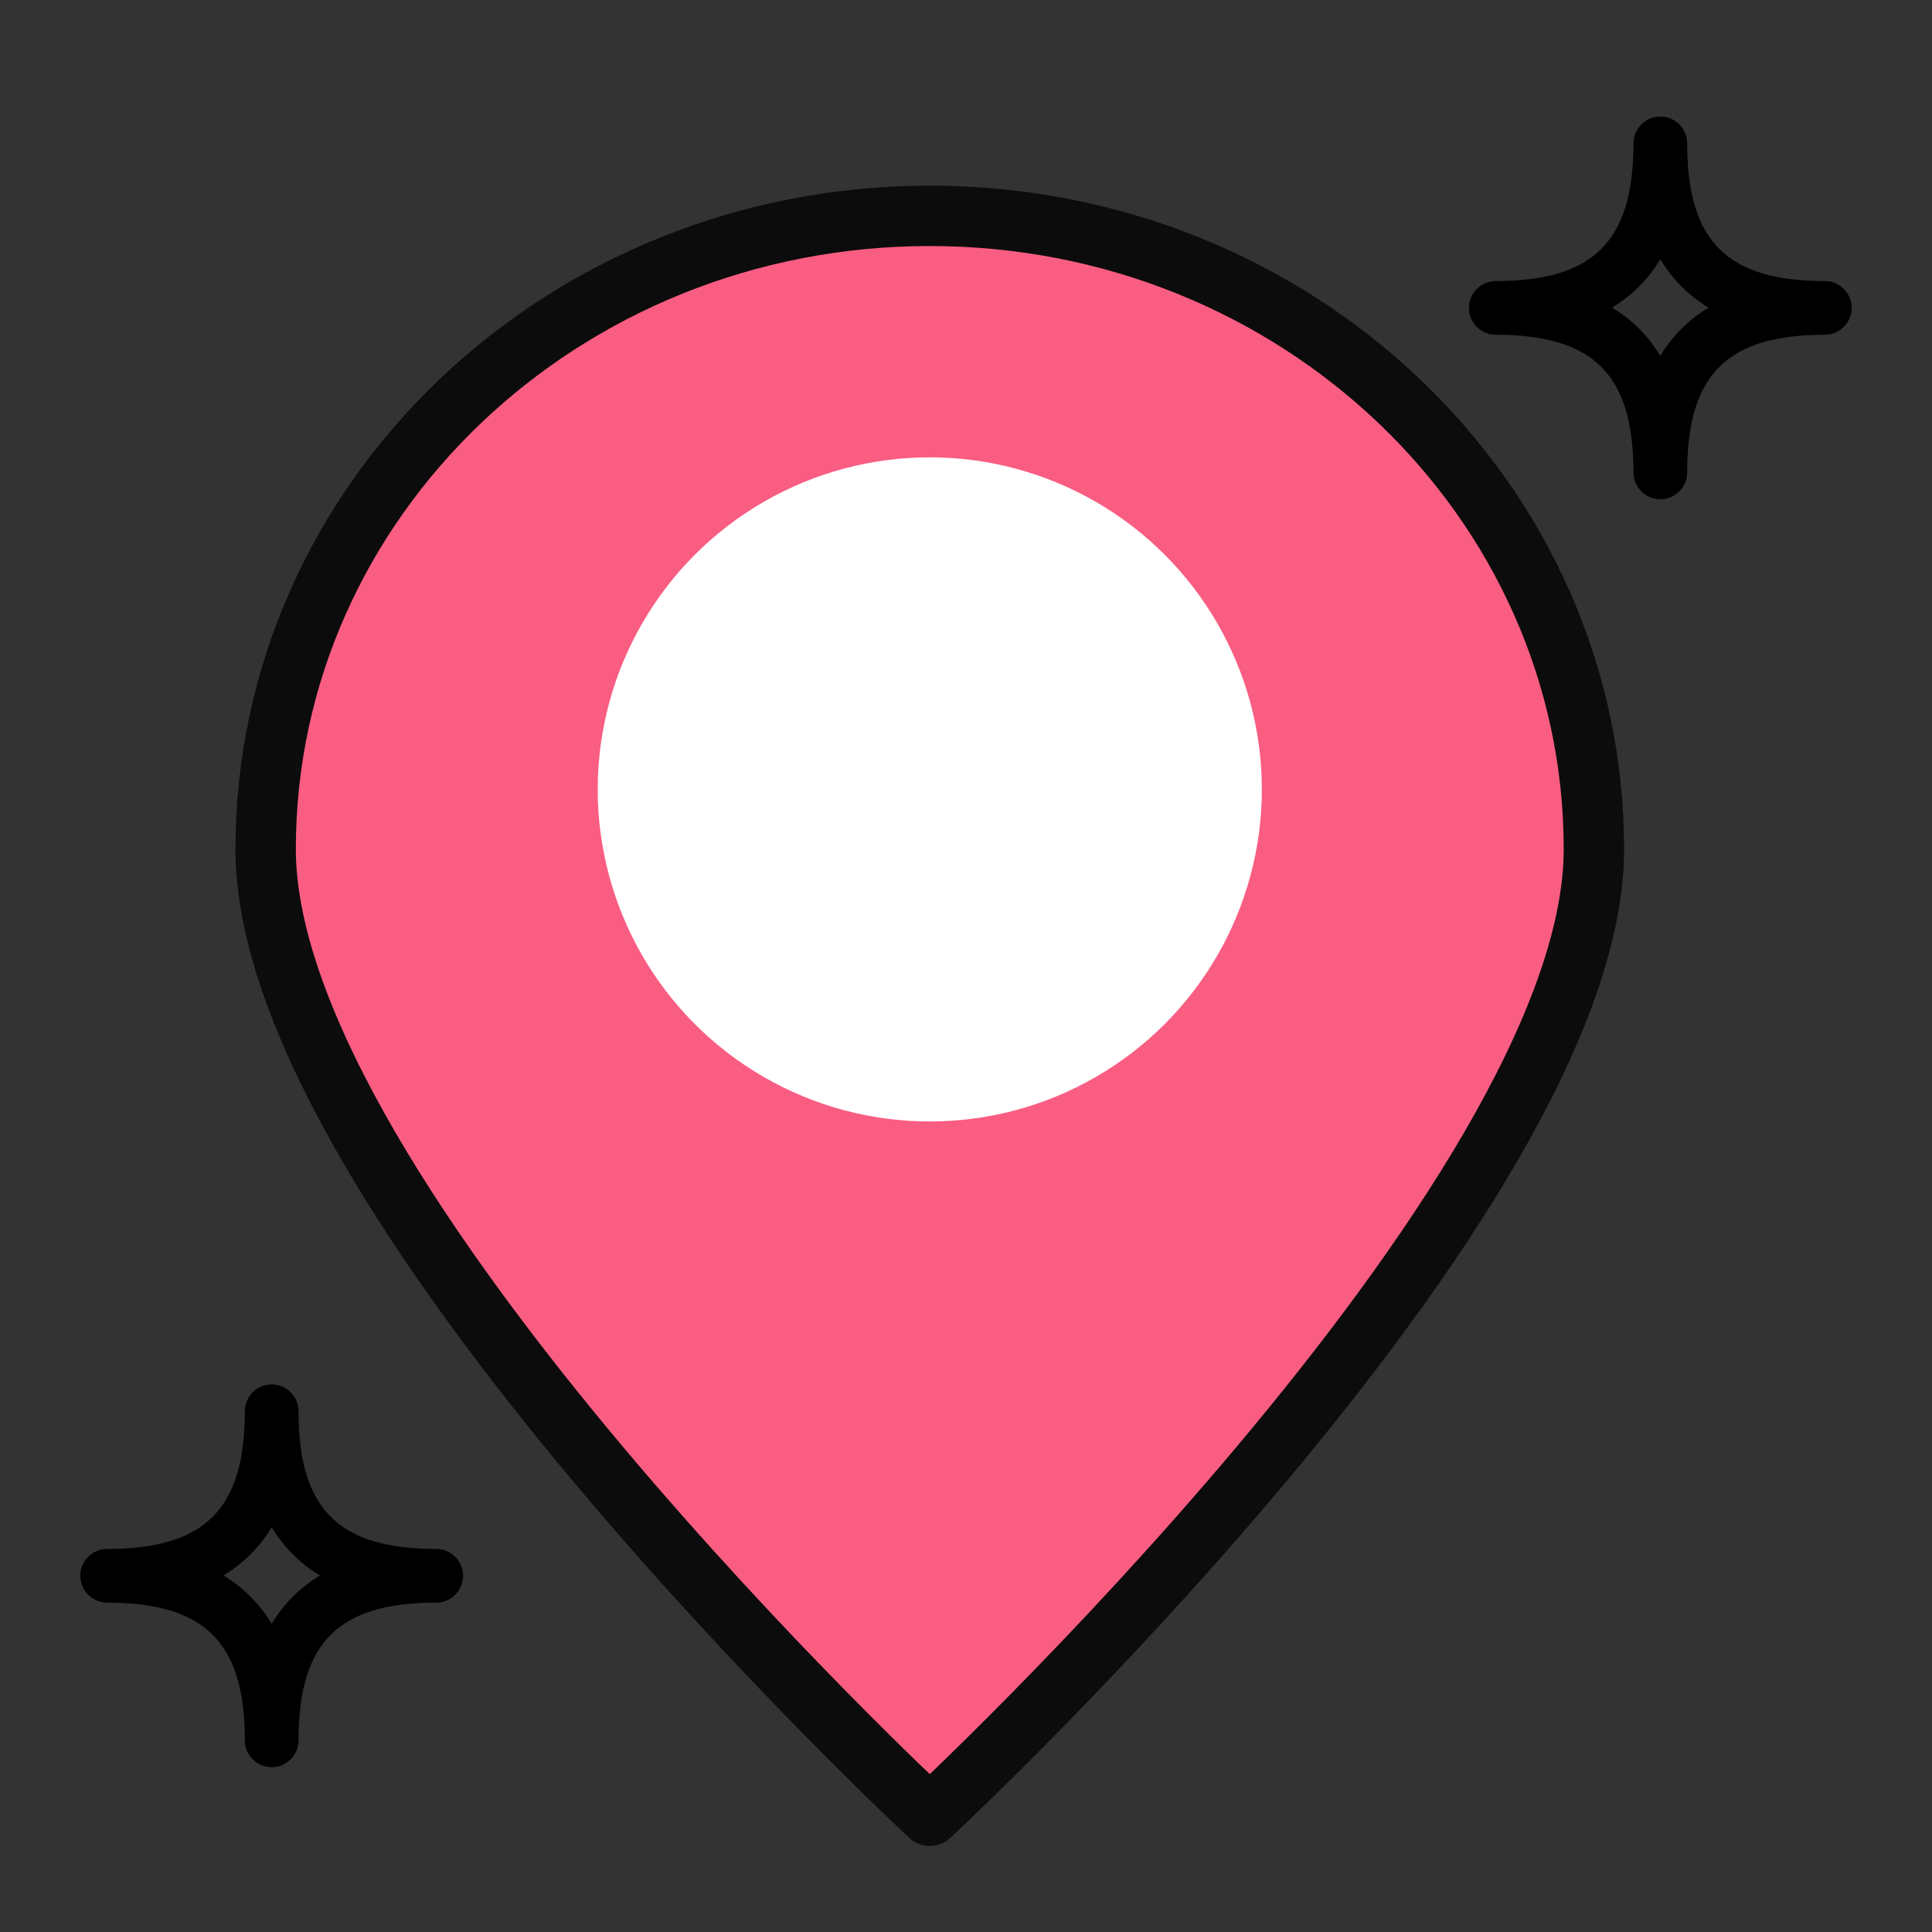
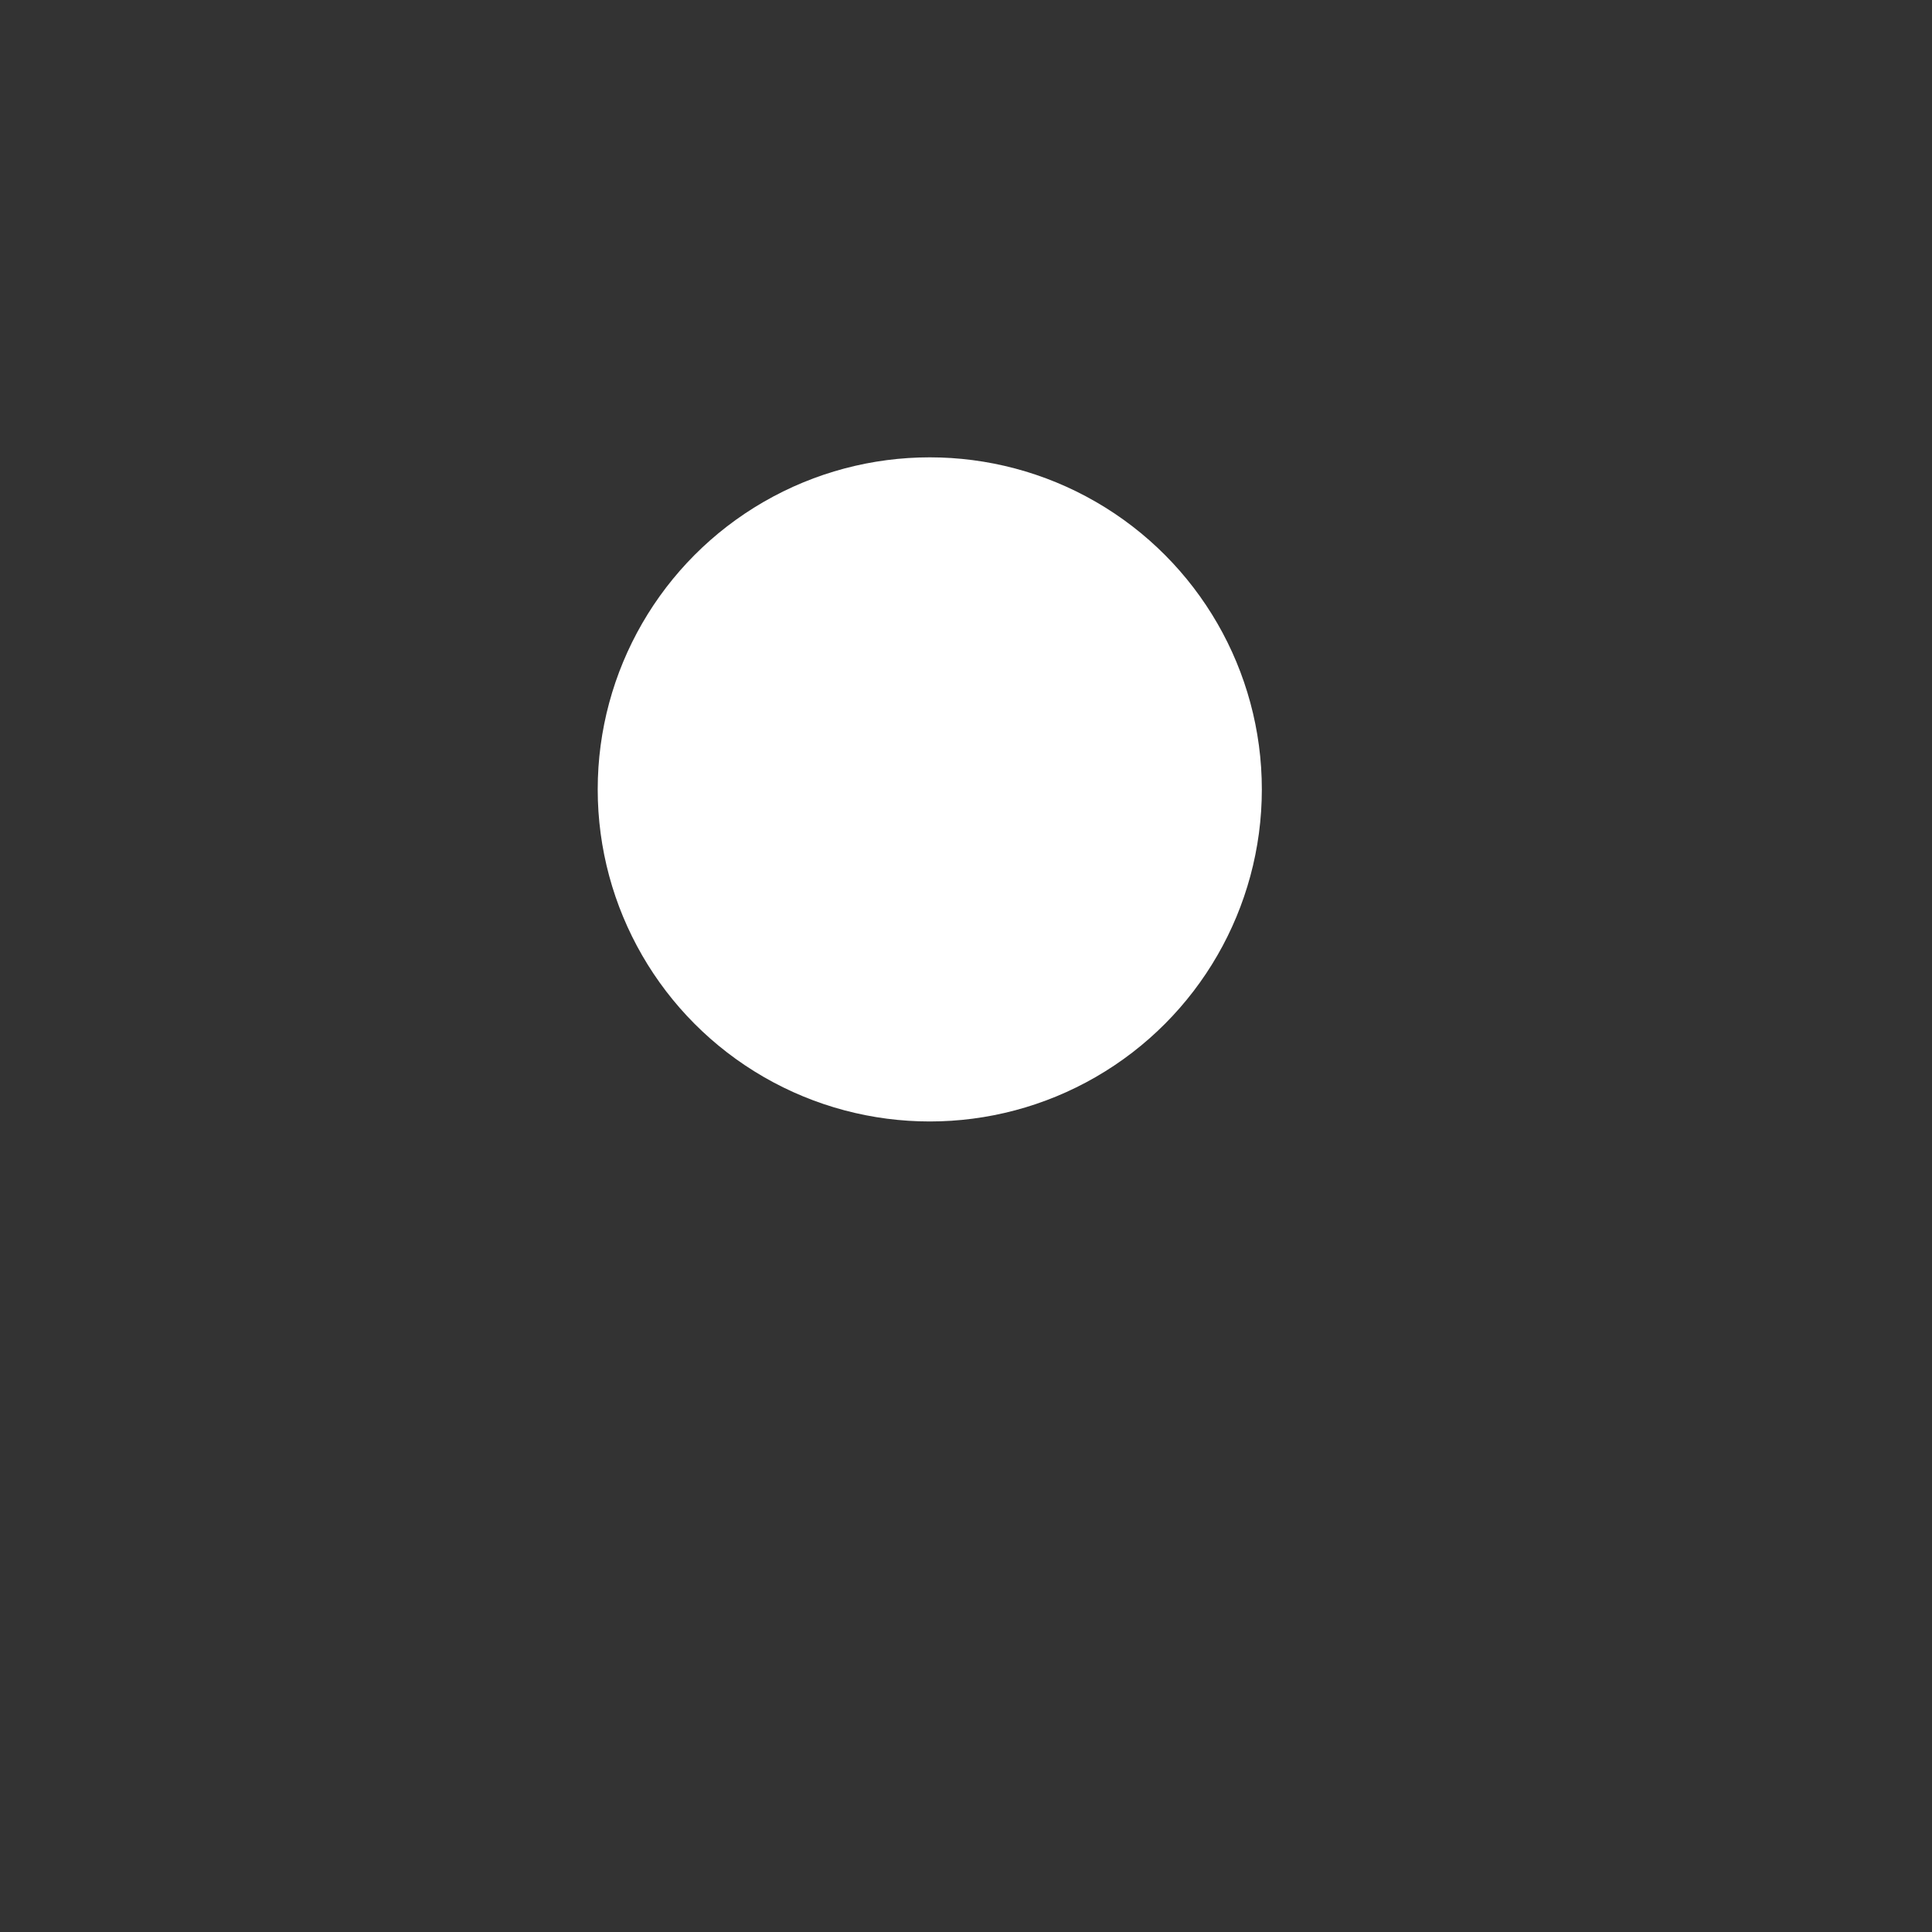
<svg xmlns="http://www.w3.org/2000/svg" id="_レイヤー_2" data-name="レイヤー 2" viewBox="0 0 64 64">
  <rect x="0" y="0" width="64" height="64" fill="#333333" stroke="none" />
  <defs>
    <style>
      .cls-1 {
        fill: none;
      }

      .cls-2 {
        fill: #fff;
      }

      .cls-3 {
        fill: #fa5d82;
        stroke: #0c0c0c;
        stroke-linecap: round;
        stroke-linejoin: round;
        stroke-width: 2px;
      }
    </style>
  </defs>
  <g id="Layer_1" data-name="Layer 1">
    <g>
      <g>
-         <path class="cls-3" d="M52.8,28.13c0,11.59-22,32.02-22,32.02,0,0-22-20.43-22-32.02S18.65,7.15,30.8,7.15s22,9.39,22,20.98Z" />
        <circle class="cls-2" cx="30.8" cy="26.15" r="11" />
-         <path d="M9,58.54c-.49,0-.89-.4-.89-.89,0-3.24-1.32-4.56-4.56-4.56-.49,0-.89-.4-.89-.89s.4-.89.89-.89c3.24,0,4.56-1.32,4.56-4.56,0-.49.4-.89.89-.89s.89.4.89.89c0,3.24,1.32,4.56,4.56,4.56.49,0,.89.4.89.89s-.4.89-.89.89c-3.24,0-4.56,1.32-4.56,4.56,0,.49-.4.89-.89.89ZM7.4,52.19c.67.4,1.2.94,1.6,1.6.4-.67.94-1.2,1.6-1.6-.67-.4-1.2-.94-1.6-1.6-.4.67-.94,1.2-1.6,1.6Z" />
-         <path d="M55,16.54c-.49,0-.89-.4-.89-.89,0-3.24-1.32-4.56-4.56-4.56-.49,0-.89-.4-.89-.89s.4-.89.89-.89c3.24,0,4.56-1.32,4.56-4.56,0-.49.4-.89.89-.89s.89.4.89.89c0,3.24,1.32,4.56,4.56,4.56.49,0,.89.4.89.89s-.4.89-.89.89c-3.24,0-4.56,1.32-4.56,4.56,0,.49-.4.89-.89.89ZM53.4,10.19c.67.4,1.2.94,1.6,1.6.4-.67.94-1.2,1.6-1.6-.67-.4-1.2-.94-1.6-1.6-.4.67-.94,1.2-1.6,1.6Z" />
      </g>
-       <rect class="cls-1" width="64" height="64" />
    </g>
  </g>
</svg>